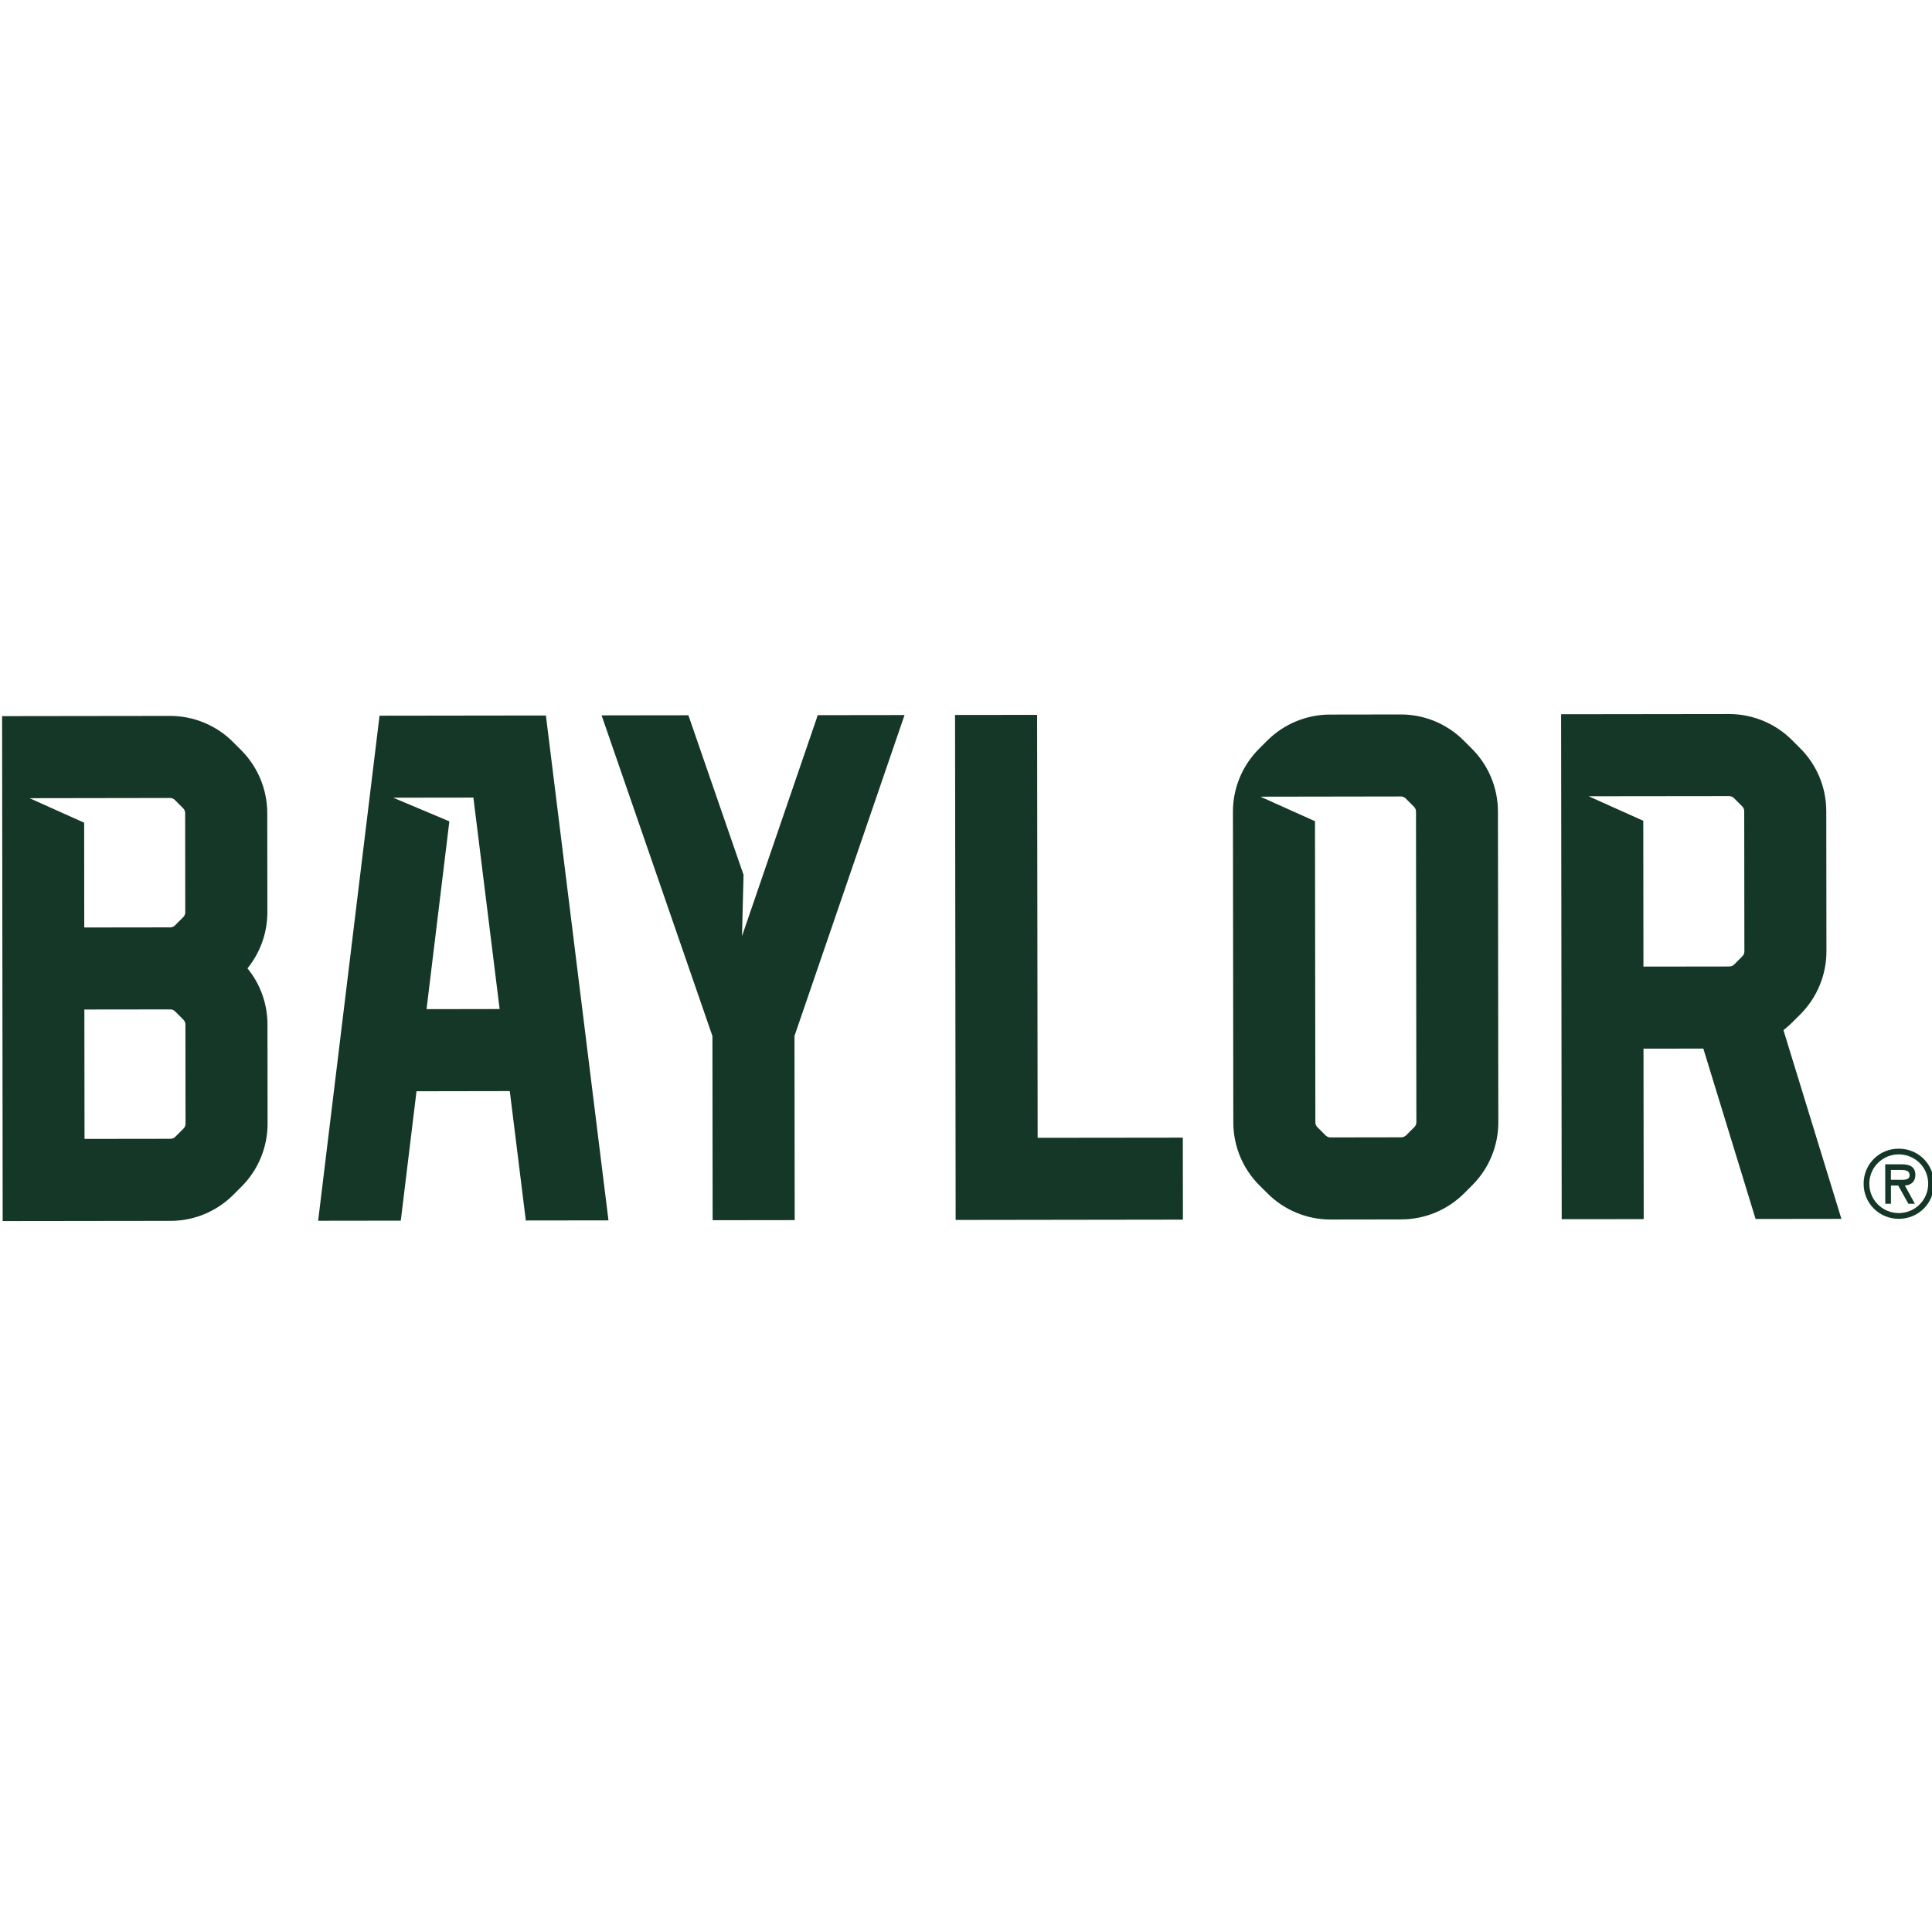
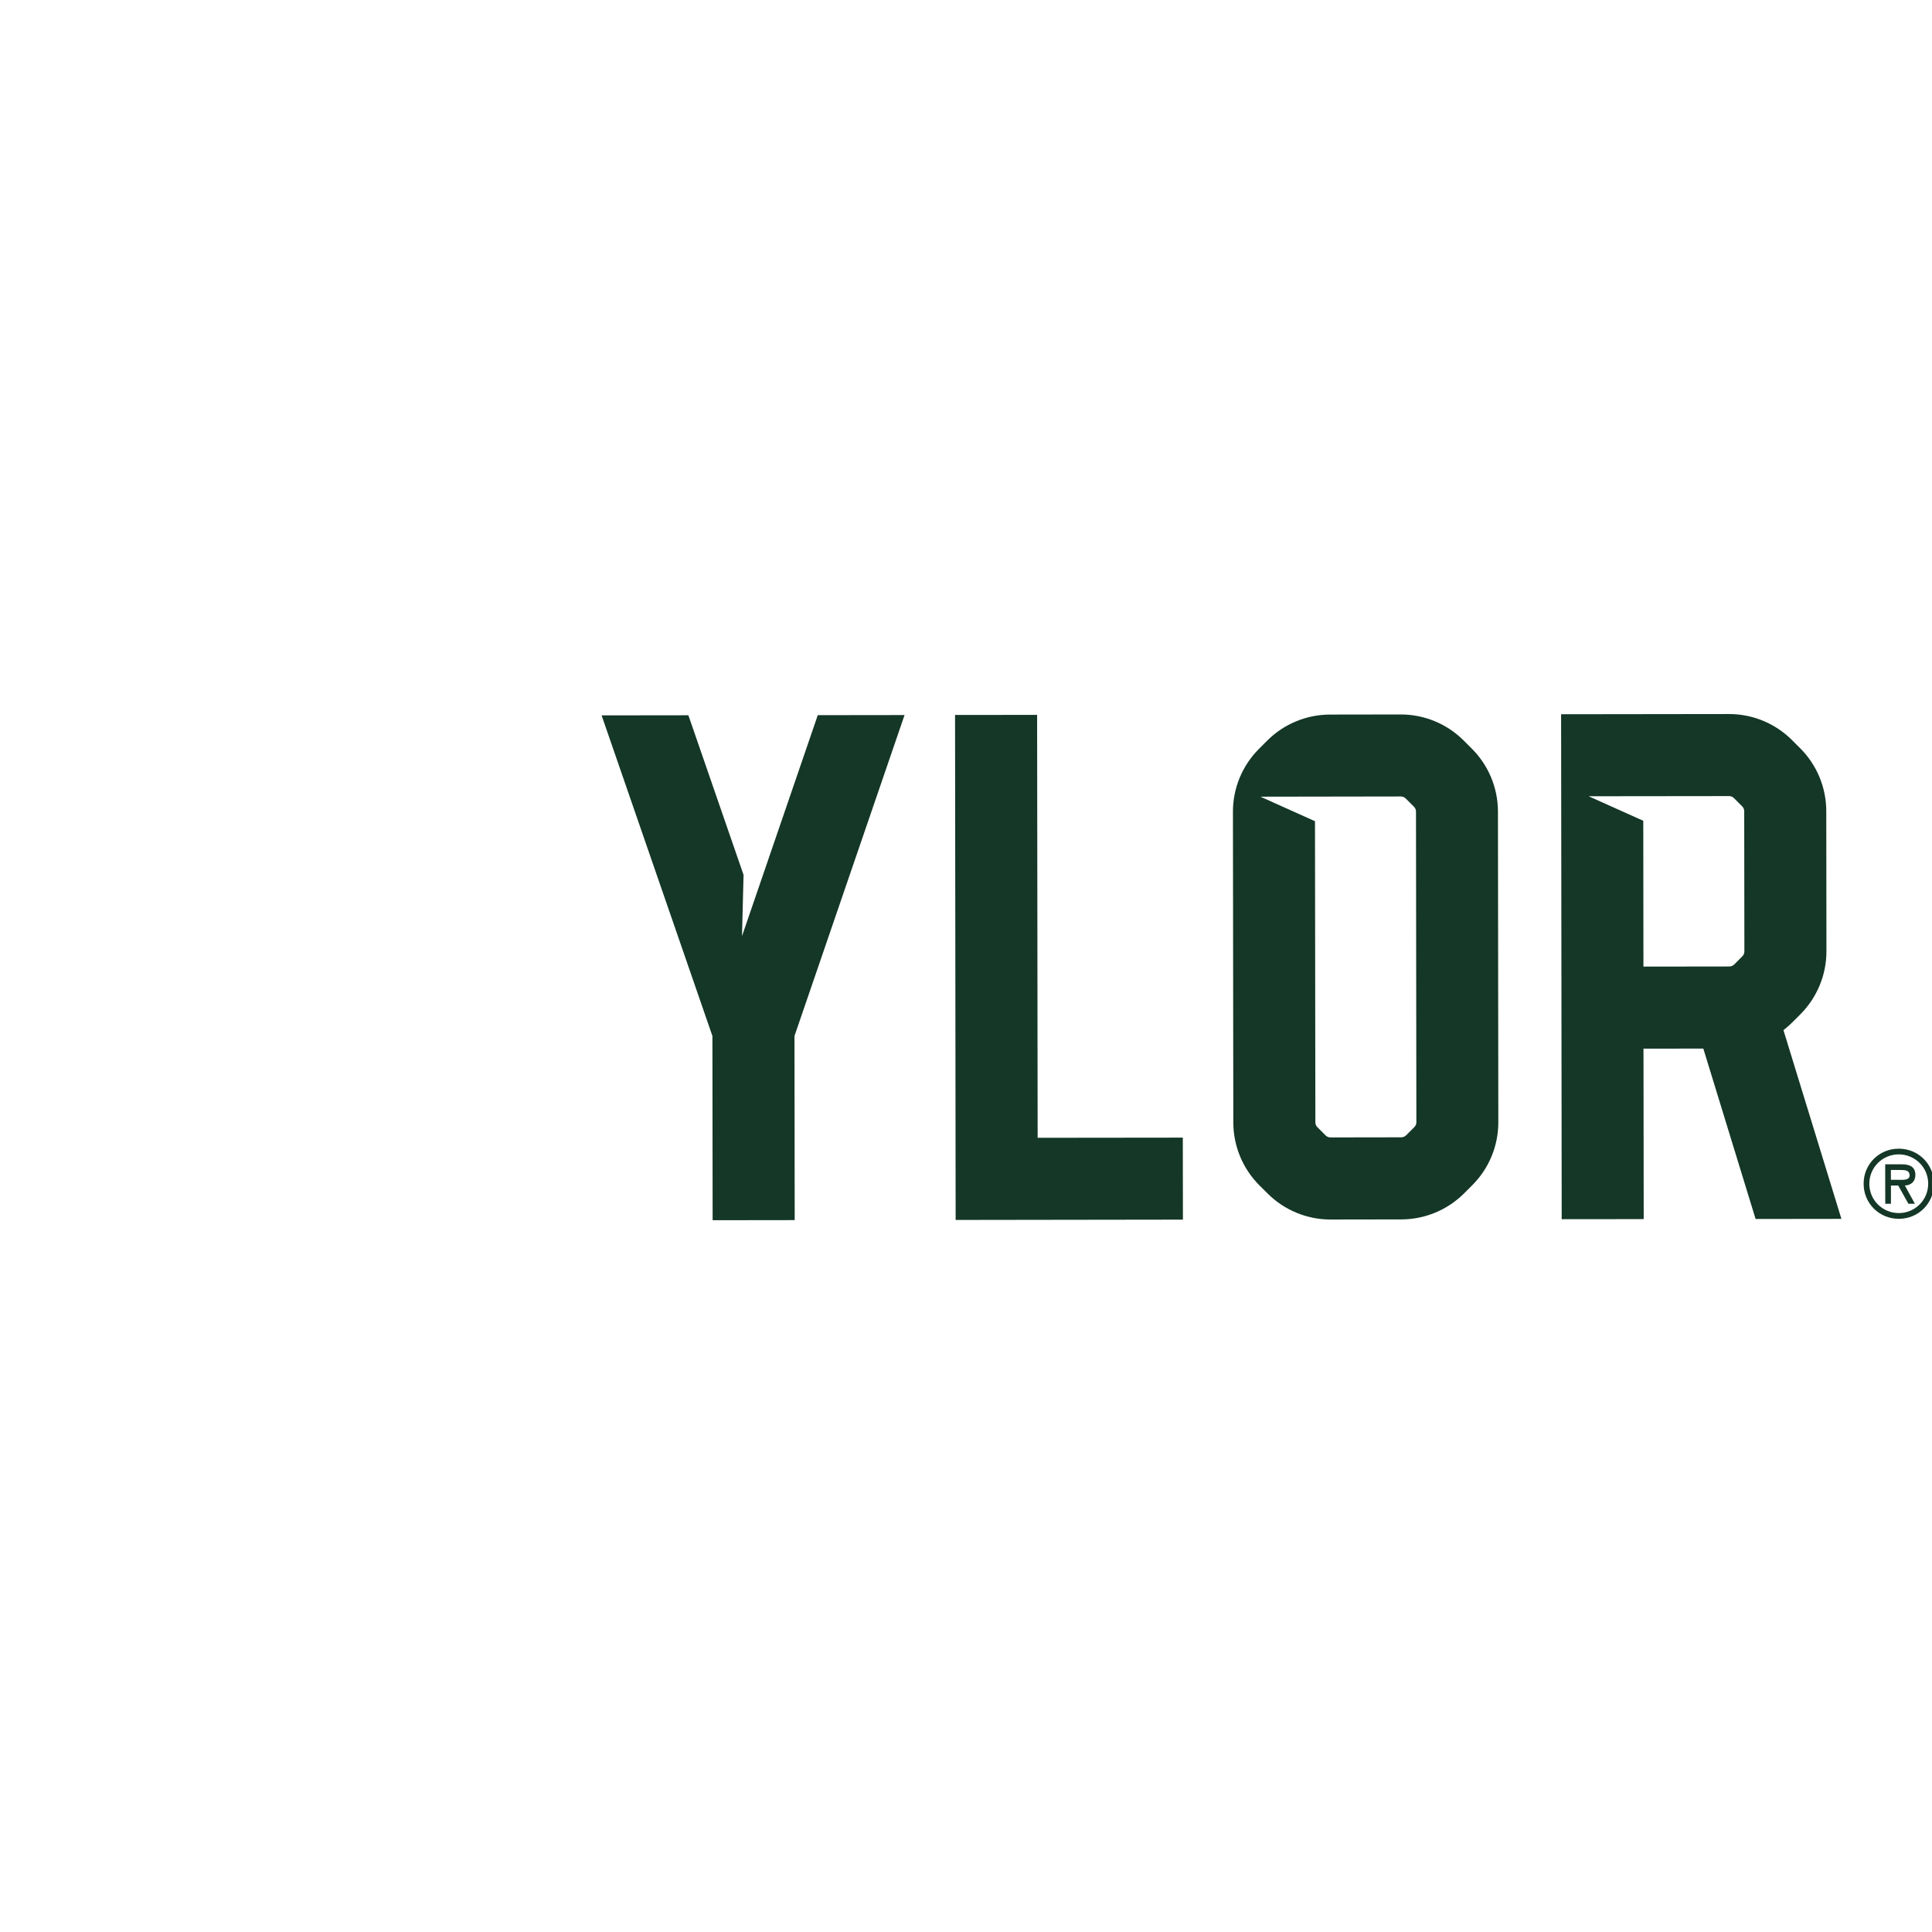
<svg xmlns="http://www.w3.org/2000/svg" version="1.1" id="Capa_1" x="0px" y="0px" viewBox="0 0 360 360" style="enable-background:new 0 0 360 360;" xml:space="preserve">
  <style type="text/css">
	.st0{fill:#143727;}
</style>
  <g>
    <path class="st0" d="M327.13,227.14l15.99-0.02l-10.8-35.17c0.57-0.44,1.11-0.91,1.63-1.43l1.54-1.54   c3.1-3.11,4.84-7.33,4.84-11.72l-0.03-26.13c-0.01-4.39-1.75-8.6-4.86-11.7l-1.54-1.54c-3.11-3.1-7.32-4.84-11.71-4.84l-31.3,0.04   l0.11,94.09l10.32-0.01l4.96-0.01l-0.04-31.76l11.15-0.01L327.13,227.14z M296.02,148.37l26.17-0.03c0.33,0,0.66,0.13,0.9,0.37   l1.54,1.54c0.24,0.24,0.38,0.56,0.38,0.9l0.03,26.13c0,0.34-0.13,0.66-0.37,0.9l-1.53,1.54c-0.24,0.23-0.56,0.37-0.9,0.37   l-16.01,0.02l-0.03-27.17L296.02,148.37z" />
    <path class="st0" d="M236.21,222.4c3.11,3.1,7.33,4.84,11.71,4.84l13.2-0.02c4.39-0.01,8.6-1.76,11.7-4.86l1.54-1.54   c3.1-3.11,4.84-7.32,4.83-11.72l-0.07-57.89c-0.01-4.39-1.75-8.6-4.86-11.7l-1.54-1.54c-3.11-3.1-7.32-4.84-11.71-4.84l-13.2,0.02   c-4.39,0.01-8.6,1.76-11.7,4.87l-1.54,1.54c-3.1,3.11-4.84,7.32-4.83,11.71l0.07,57.89c0.01,4.39,1.75,8.6,4.86,11.71L236.21,222.4   z M261.03,148.41c0.33,0,0.66,0.13,0.9,0.37l1.54,1.54c0.24,0.24,0.38,0.56,0.38,0.9l0.07,57.89c0,0.34-0.13,0.66-0.37,0.9   l-1.54,1.54c-0.24,0.23-0.56,0.37-0.9,0.37l-13.2,0.02c-0.33,0-0.66-0.13-0.9-0.37l-1.54-1.54c-0.24-0.24-0.37-0.56-0.37-0.9   l-0.07-56.11l-10.17-4.57L261.03,148.41z" />
    <polygon class="st0" points="132.79,227.37 148.08,227.35 148.04,193.04 168.55,133.24 152.38,133.26 138.26,174.44 138.55,163.02    128.27,133.28 112.1,133.3 132.75,193.05  " />
-     <path class="st0" d="M94.99,203.31l2.99,24.11l15.4-0.02l-11.66-94.08l-31,0.04l-11.44,94.11l15.4-0.02l2.93-24.11L94.99,203.31z    M73.27,148.64l14.94-0.02l4.89,39.4l-13.62,0.02l4.25-34.99L73.27,148.64z" />
-     <path class="st0" d="M43.48,222.63l1.54-1.54c3.1-3.11,4.84-7.32,4.84-11.71l-0.02-18.49c0-3.83-1.33-7.52-3.73-10.45   c2.39-2.95,3.71-6.63,3.71-10.46l-0.02-18.49c-0.01-4.39-1.76-8.6-4.86-11.71l-1.54-1.54c-3.11-3.1-7.32-4.84-11.71-4.84   l-31.3,0.04l0.11,94.09l31.3-0.04C36.16,227.49,40.37,225.74,43.48,222.63 M31.68,148.69c0.34,0,0.66,0.13,0.9,0.37l1.54,1.54   c0.24,0.24,0.38,0.56,0.38,0.9l0.02,18.49c0,0.34-0.13,0.66-0.37,0.9l-1.54,1.54c-0.24,0.24-0.56,0.37-0.9,0.37l-16.01,0.02   l-0.02-19.52l-10.17-4.57L31.68,148.69z M15.72,188.11l16.01-0.02c0.34,0,0.66,0.13,0.9,0.37l1.54,1.54   c0.24,0.24,0.38,0.56,0.38,0.9l0.02,18.49c0,0.34-0.13,0.66-0.37,0.9l-1.54,1.54c-0.24,0.24-0.56,0.37-0.9,0.37l-16.01,0.02   L15.72,188.11z" />
    <path class="st0" d="M353.8,215.1c2.99,0,5.49,2.38,5.49,5.47c0,3.07-2.49,5.47-5.48,5.47c-2.99,0-5.49-2.39-5.49-5.46   C348.32,217.49,350.81,215.1,353.8,215.1 M353.82,227.11c3.66,0,6.55-2.9,6.54-6.54c0-3.64-2.9-6.53-6.56-6.53   c-3.66,0-6.55,2.9-6.54,6.54C347.26,224.22,350.16,227.11,353.82,227.11 M354.94,220.9c0.98-0.03,1.96-0.57,1.96-2.01   c0-1.55-1.2-1.94-2.53-1.94l-3.09,0l0.01,7.35l1.06,0l0-3.39l1.36,0l1.89,3.39l1.21,0L354.94,220.9z M354.17,218.01   c0.88,0,1.66,0.07,1.66,1c0,1-1.36,0.83-2.36,0.83l-1.13,0l0-1.83L354.17,218.01z" />
    <polygon class="st0" points="193.25,133.21 177.96,133.22 178.07,227.32 220.42,227.26 220.4,211.98 193.35,212.01  " />
  </g>
</svg>